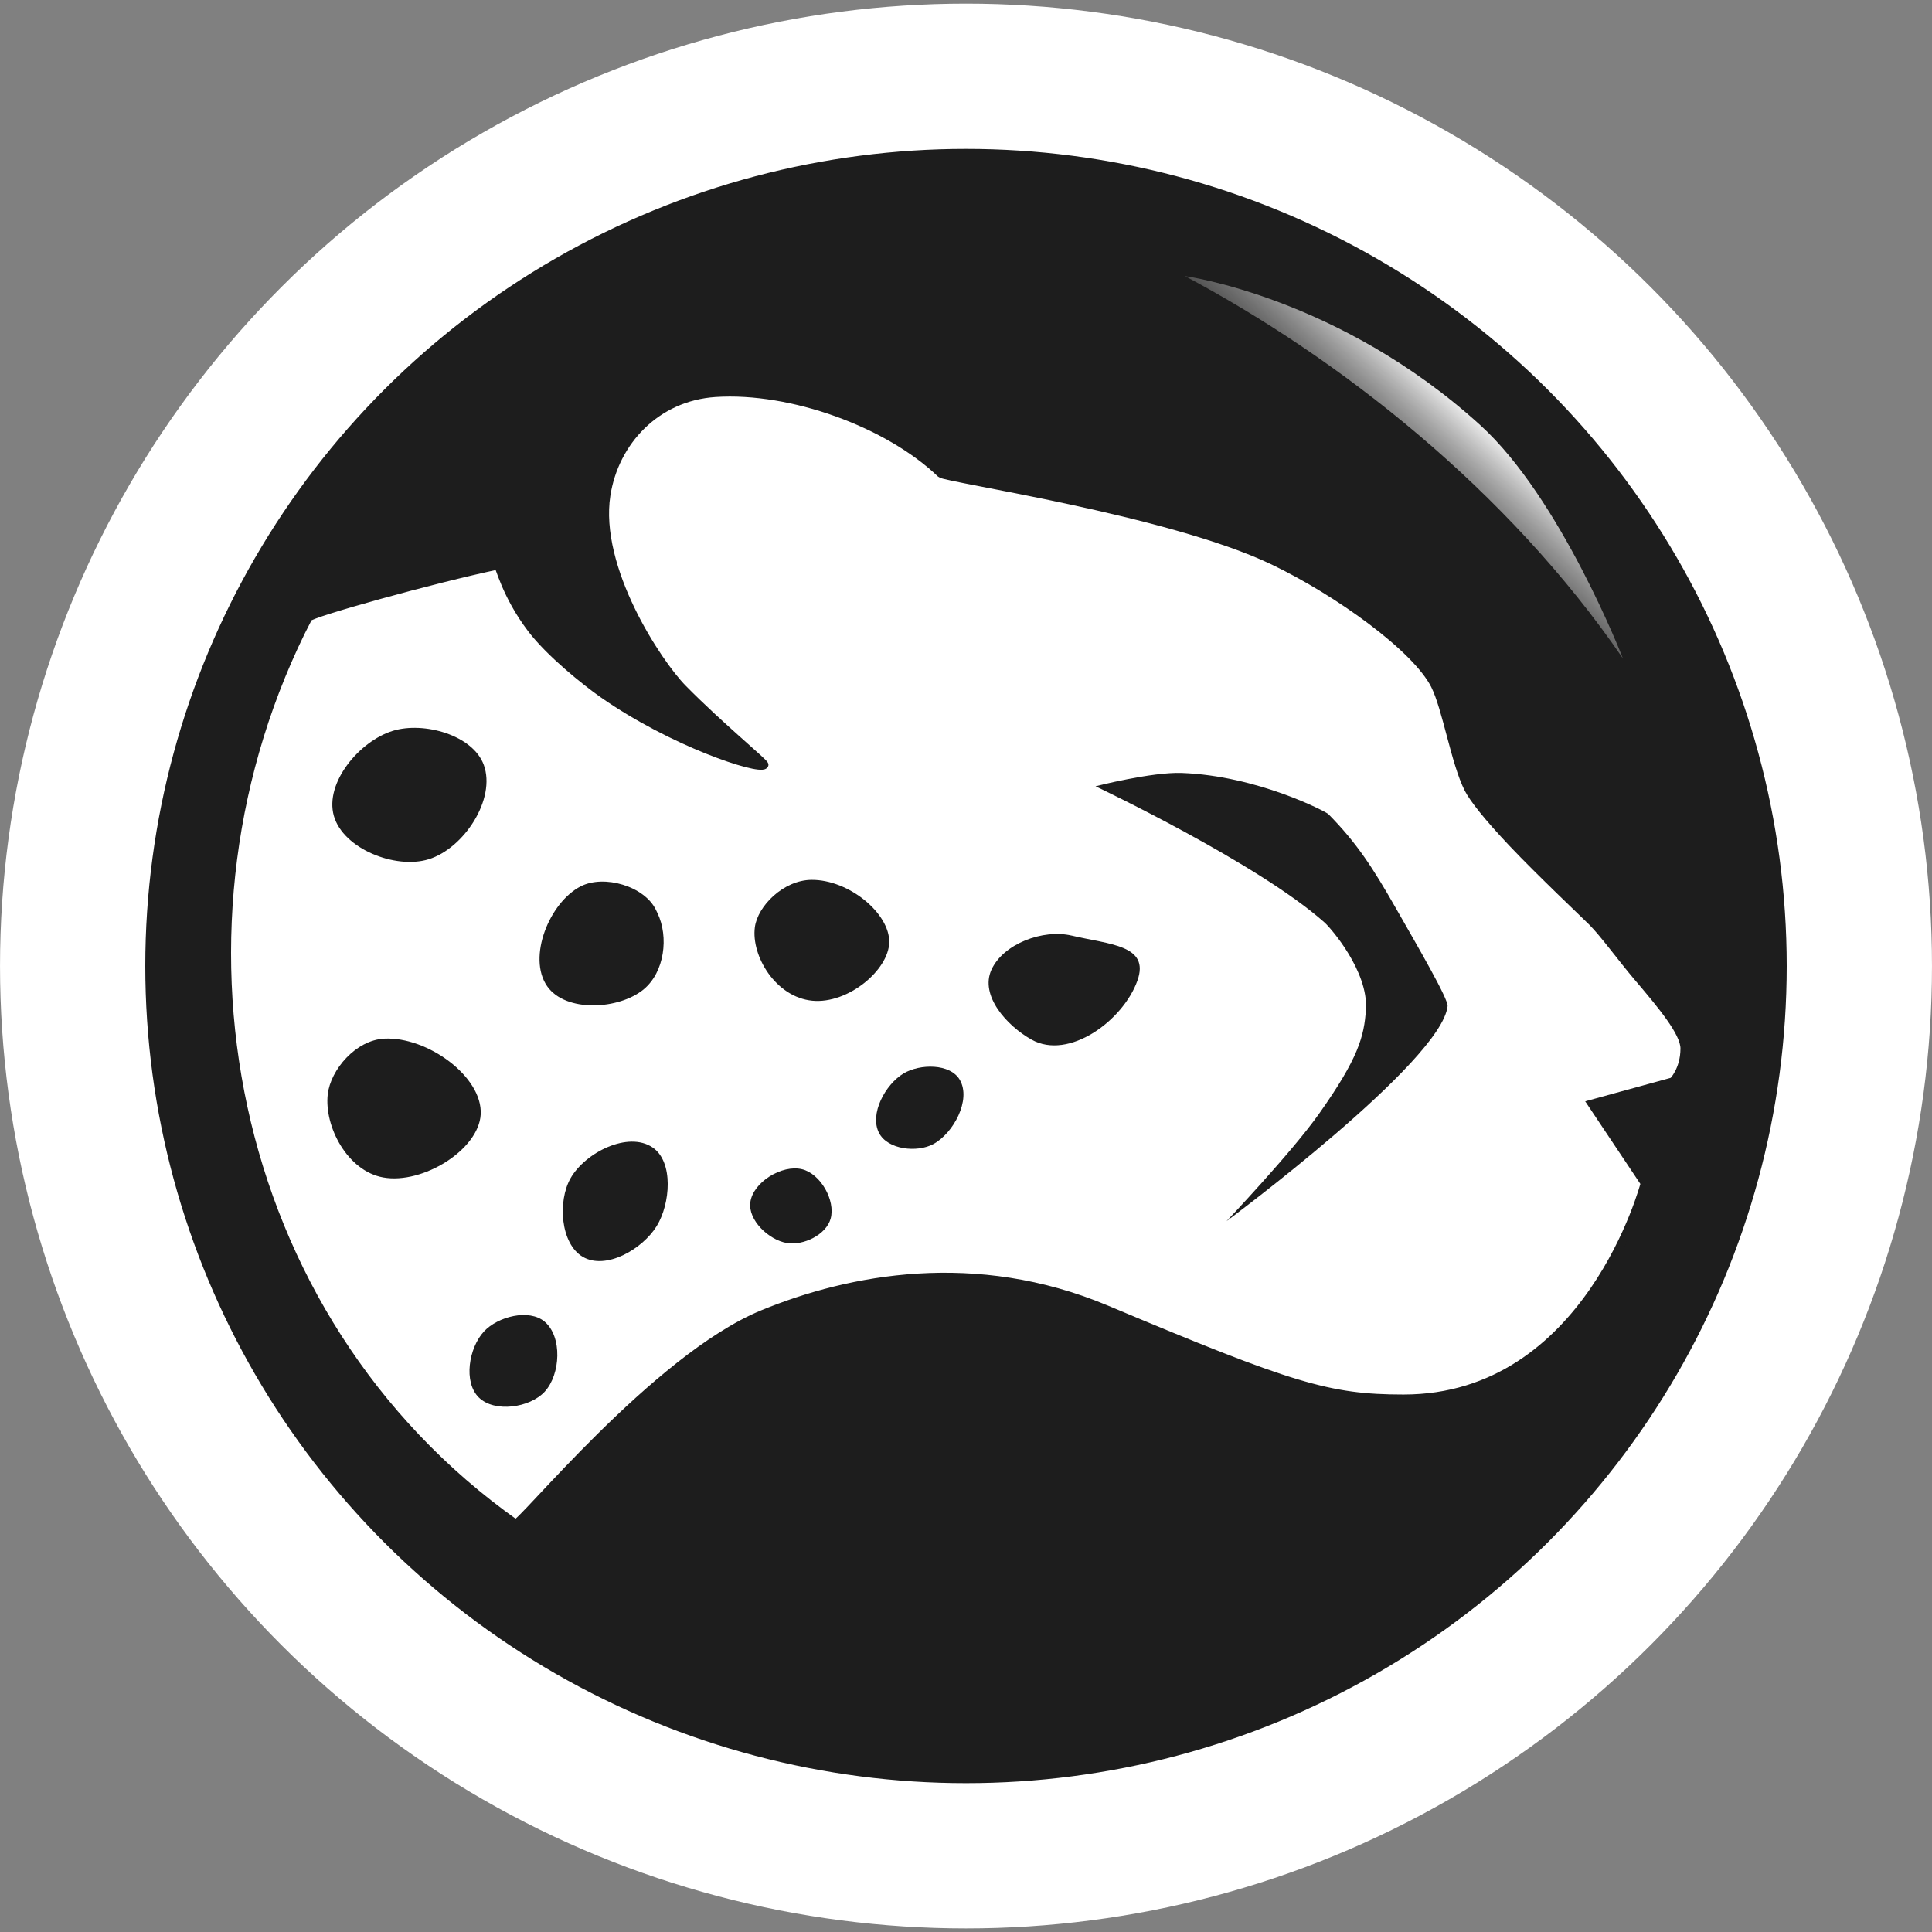
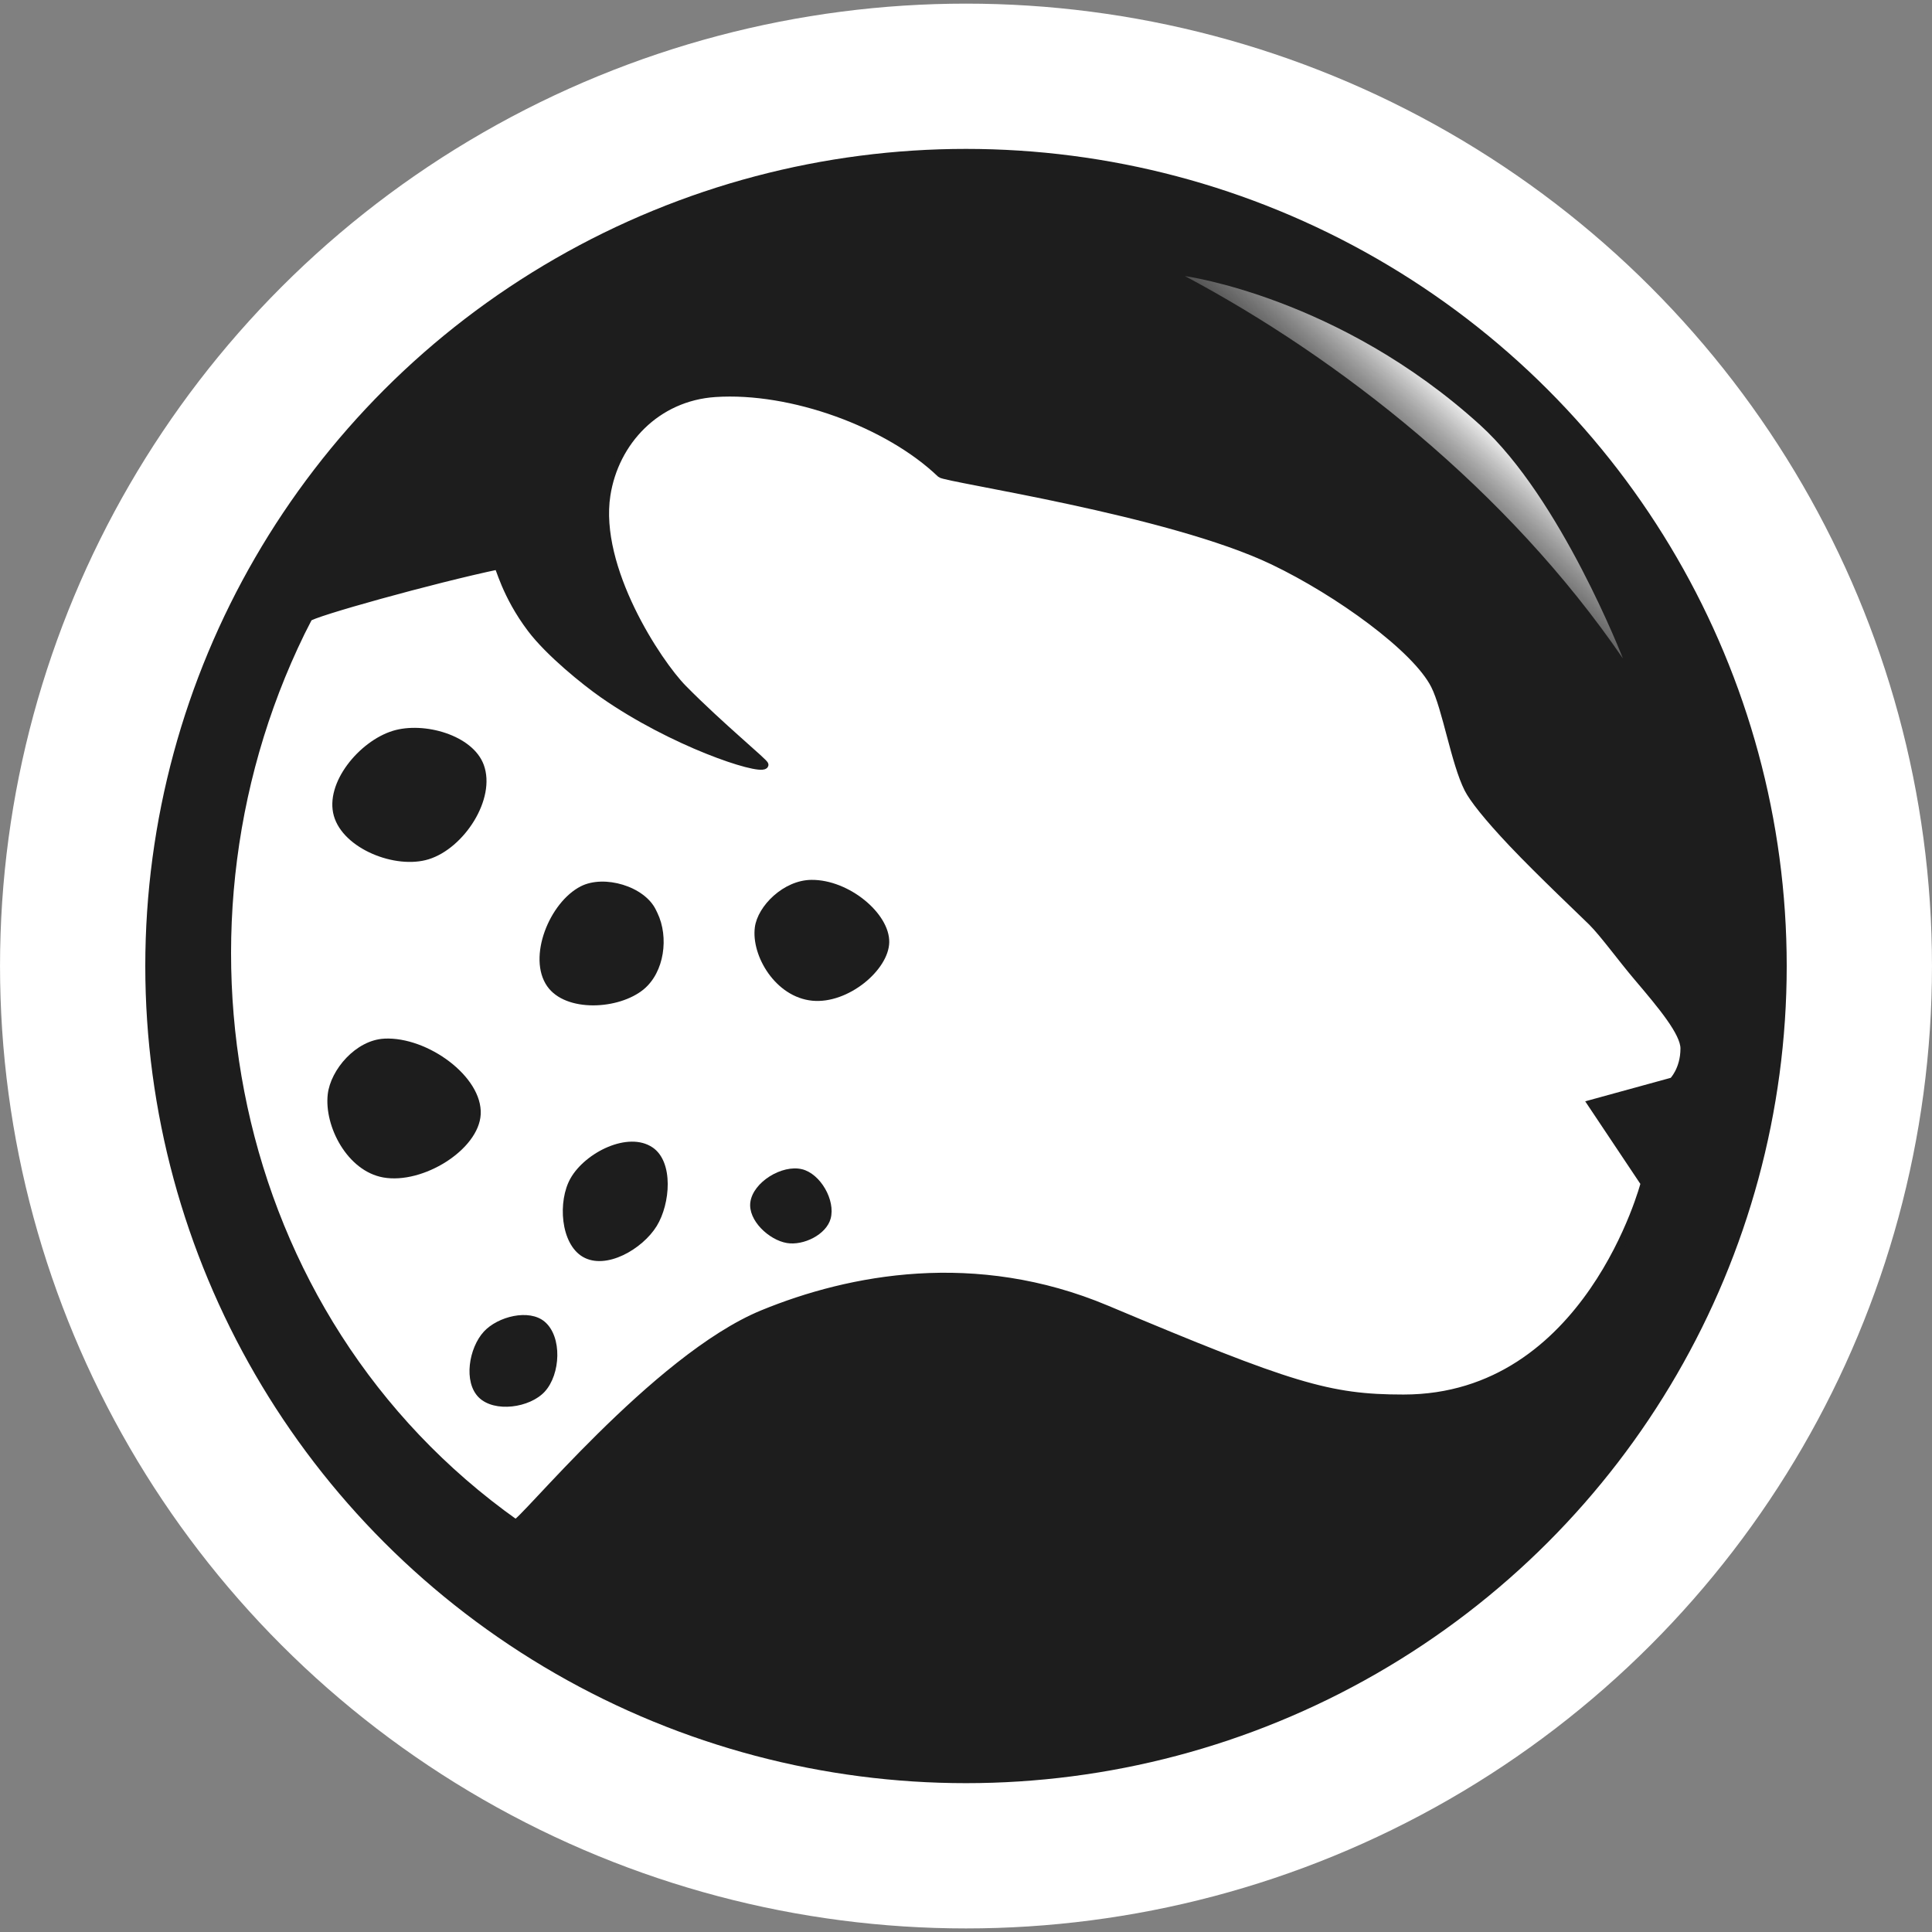
<svg xmlns="http://www.w3.org/2000/svg" xmlns:xlink="http://www.w3.org/1999/xlink" width="63.052mm" height="63.052mm" viewBox="0 0 63.052 63.052" version="1.1" id="svg5" xml:space="preserve">
  <rect x="0" y="0" width="63.052" height="63.052" fill="#808080" stroke="none" />
  <defs id="defs2">
    <linearGradient id="linearGradient228">
      <stop style="stop-color:#ffffff;stop-opacity:1;" offset="0.253" id="stop228" />
      <stop style="stop-color:#1d1d1d;stop-opacity:0;" offset="1" id="stop229" />
    </linearGradient>
    <linearGradient xlink:href="#linearGradient228" id="linearGradient229" x1="120.283" y1="87.263" x2="114.726" y2="93.342" gradientUnits="userSpaceOnUse" />
  </defs>
  <g id="layer1" transform="translate(-71.137,-75.967)">
    <g id="g1" transform="translate(6.3872925e-5,0.118)">
      <ellipse style="fill:#1d1d1d;fill-opacity:1;fill-rule:evenodd;stroke:#ffffff;stroke-width:4.741;stroke-dasharray:none;stroke-opacity:1" id="path354" cx="102.663" cy="107.376" rx="29.155" ry="29.038" />
      <path style="display:inline;fill:#ffffff;stroke:#1d1d1d;stroke-width:0.265px;stroke-linecap:butt;stroke-linejoin:miter;stroke-opacity:1" d="m 81.195,96.008 c -5.148,9.952 -2.742,22.827 6.761,29.562 0.152,0.108 4.583,-5.402 8.077,-6.836 2.844,-1.168 6.933,-1.952 11.214,-0.152 6.026,2.534 7.254,2.911 9.695,2.911 6.048,0 7.873,-7.029 7.873,-7.029 l -1.732,-2.594 2.652,-0.728 c 0,0 0.377,-0.371 0.377,-1.076 0,-0.522 -0.746,-1.409 -1.531,-2.334 -0.526,-0.62 -1.1,-1.414 -1.482,-1.797 -0.201,-0.201 -1.714,-1.632 -2.597,-2.566 -0.832,-0.879 -1.288,-1.468 -1.445,-1.777 -0.432,-0.85 -0.714,-2.628 -1.091,-3.378 -0.611,-1.216 -3.16,-3.05 -5.272,-4.062 -3.391,-1.625 -10.692,-2.691 -10.853,-2.845 -1.713,-1.642 -4.873,-2.797 -7.362,-2.633 -1.924,0.127 -3.282,1.584 -3.553,3.329 -0.373,2.396 1.681,5.491 2.494,6.317 1.223,1.243 2.711,2.454 2.663,2.495 -0.214,0.184 -2.998,-0.734 -5.262,-2.316 -0.597,-0.417 -1.754,-1.353 -2.343,-2.13 -0.849,-1.121 -1.041,-2.077 -1.093,-2.066 -2.07,0.433 -6.115,1.557 -6.192,1.706 z" id="path964" />
-       <path style="display:inline;fill:#1d1d1d;fill-opacity:1;stroke:none;stroke-width:0.265px;stroke-linecap:butt;stroke-linejoin:miter;stroke-opacity:1" d="m 106.89,101.51 c 0,0 1.835,-0.47 2.812,-0.435 2.47,0.091 4.708,1.263 4.786,1.342 0.931,0.942 1.459,1.765 2.207,3.076 0.726,1.272 1.711,2.961 1.685,3.193 -0.202,1.816 -7.215,7.017 -7.215,7.017 0,0 2.127,-2.244 3.018,-3.503 1.283,-1.813 1.476,-2.524 1.532,-3.411 0.079,-1.244 -1.145,-2.648 -1.342,-2.825 -2.163,-1.936 -7.483,-4.454 -7.483,-4.454 z" id="path1" />
+       <path style="display:inline;fill:#1d1d1d;fill-opacity:1;stroke:none;stroke-width:0.265px;stroke-linecap:butt;stroke-linejoin:miter;stroke-opacity:1" d="m 106.89,101.51 z" id="path1" />
      <path style="fill:#1d1d1d;fill-opacity:1;stroke:none;stroke-width:0.228px;stroke-linecap:butt;stroke-linejoin:miter;stroke-opacity:1" d="m 83.958,99.7 c -1.091,0.335 -2.229,1.697 -1.926,2.774 0.302,1.073 2.008,1.754 3.094,1.418 1.155,-0.357 2.207,-1.969 1.799,-3.082 -0.357,-0.974 -1.957,-1.42 -2.967,-1.11 z" id="path2" />
      <path style="fill:#1d1d1d;fill-opacity:1;stroke:none;stroke-width:0.146px;stroke-linecap:butt;stroke-linejoin:miter;stroke-opacity:1" d="m 86.929,119.305 c -0.491,0.532 -0.677,1.649 -0.165,2.152 0.51,0.501 1.663,0.34 2.151,-0.191 0.518,-0.564 0.578,-1.793 -0.003,-2.283 -0.508,-0.429 -1.528,-0.17 -1.983,0.322 z" id="path2-9" />
      <path style="fill:#1d1d1d;fill-opacity:1;stroke:none;stroke-width:0.265px;stroke-linecap:butt;stroke-linejoin:miter;stroke-opacity:1" d="m 92.543,105.543 c -0.371,-0.772 -1.688,-1.158 -2.451,-0.769 -1.022,0.52 -1.753,2.319 -1.098,3.261 0.601,0.864 2.347,0.77 3.155,0.097 0.671,-0.559 0.822,-1.699 0.444,-2.486 z" id="path3" />
      <path style="fill:#1d1d1d;fill-opacity:1;stroke:none;stroke-width:0.33px;stroke-linecap:butt;stroke-linejoin:miter;stroke-opacity:1" d="m 83.679,109.746 c -0.927,0.045 -1.755,1.013 -1.846,1.818 -0.118,1.041 0.636,2.502 1.812,2.712 1.293,0.231 3.117,-0.907 3.18,-2.057 0.068,-1.23 -1.736,-2.543 -3.145,-2.474 z" id="path4" />
      <path style="fill:#1d1d1d;fill-opacity:1;stroke:none;stroke-width:0.201px;stroke-linecap:butt;stroke-linejoin:miter;stroke-opacity:1" d="m 92.434,113.297 c -0.793,-0.54 -2.197,0.161 -2.677,1.006 -0.425,0.747 -0.33,2.14 0.402,2.565 0.755,0.439 1.945,-0.252 2.41,-1.006 0.445,-0.723 0.559,-2.093 -0.134,-2.565 z" id="path5" />
-       <path style="fill:#1d1d1d;fill-opacity:1;stroke:none;stroke-width:0.183px;stroke-linecap:butt;stroke-linejoin:miter;stroke-opacity:1" d="m 100.625,110.882 c -0.593,0.355 -1.122,1.323 -0.799,1.944 0.283,0.544 1.242,0.648 1.774,0.359 0.654,-0.355 1.237,-1.438 0.863,-2.091 -0.311,-0.544 -1.306,-0.531 -1.838,-0.212 z" id="path6" />
      <path style="fill:#1d1d1d;fill-opacity:1;stroke:none;stroke-width:0.274px;stroke-linecap:butt;stroke-linejoin:miter;stroke-opacity:1" d="m 97.62,104.564 c -0.911,0.007 -1.757,0.851 -1.848,1.548 -0.122,0.927 0.672,2.28 1.876,2.396 1.168,0.112 2.494,-1.004 2.51,-1.908 0.016,-0.94 -1.315,-2.046 -2.538,-2.036 z" id="path7" />
-       <path style="fill:#1d1d1d;fill-opacity:1;stroke:none;stroke-width:0.241px;stroke-linecap:butt;stroke-linejoin:miter;stroke-opacity:1" d="m 106.11,106.383 c -0.925,-0.22 -2.232,0.263 -2.618,1.117 -0.379,0.841 0.496,1.82 1.309,2.277 1.218,0.684 2.987,-0.619 3.454,-1.919 0.422,-1.172 -0.916,-1.183 -2.146,-1.476 z" id="path8" />
      <path style="fill:#1d1d1d;fill-opacity:1;stroke:none;stroke-width:0.265px;stroke-linecap:butt;stroke-linejoin:miter;stroke-opacity:1" d="m 97.309,114.007 c -0.647,-0.157 -1.593,0.416 -1.684,1.076 -0.081,0.591 0.605,1.234 1.193,1.333 0.537,0.09 1.282,-0.27 1.427,-0.795 0.165,-0.599 -0.331,-1.467 -0.935,-1.614 z" id="path9" />
      <path style="fill:url(#linearGradient229);stroke:none;stroke-width:0.265px;stroke-linecap:butt;stroke-linejoin:miter;stroke-opacity:1" d="m 109.808,84.859 c 5.022,2.672 10.527,6.974 14.293,12.478 0,0 -2.025,-5.224 -4.657,-7.615 -4.6,-4.179 -9.636,-4.863 -9.636,-4.863 z" id="path10" />
    </g>
  </g>
</svg>